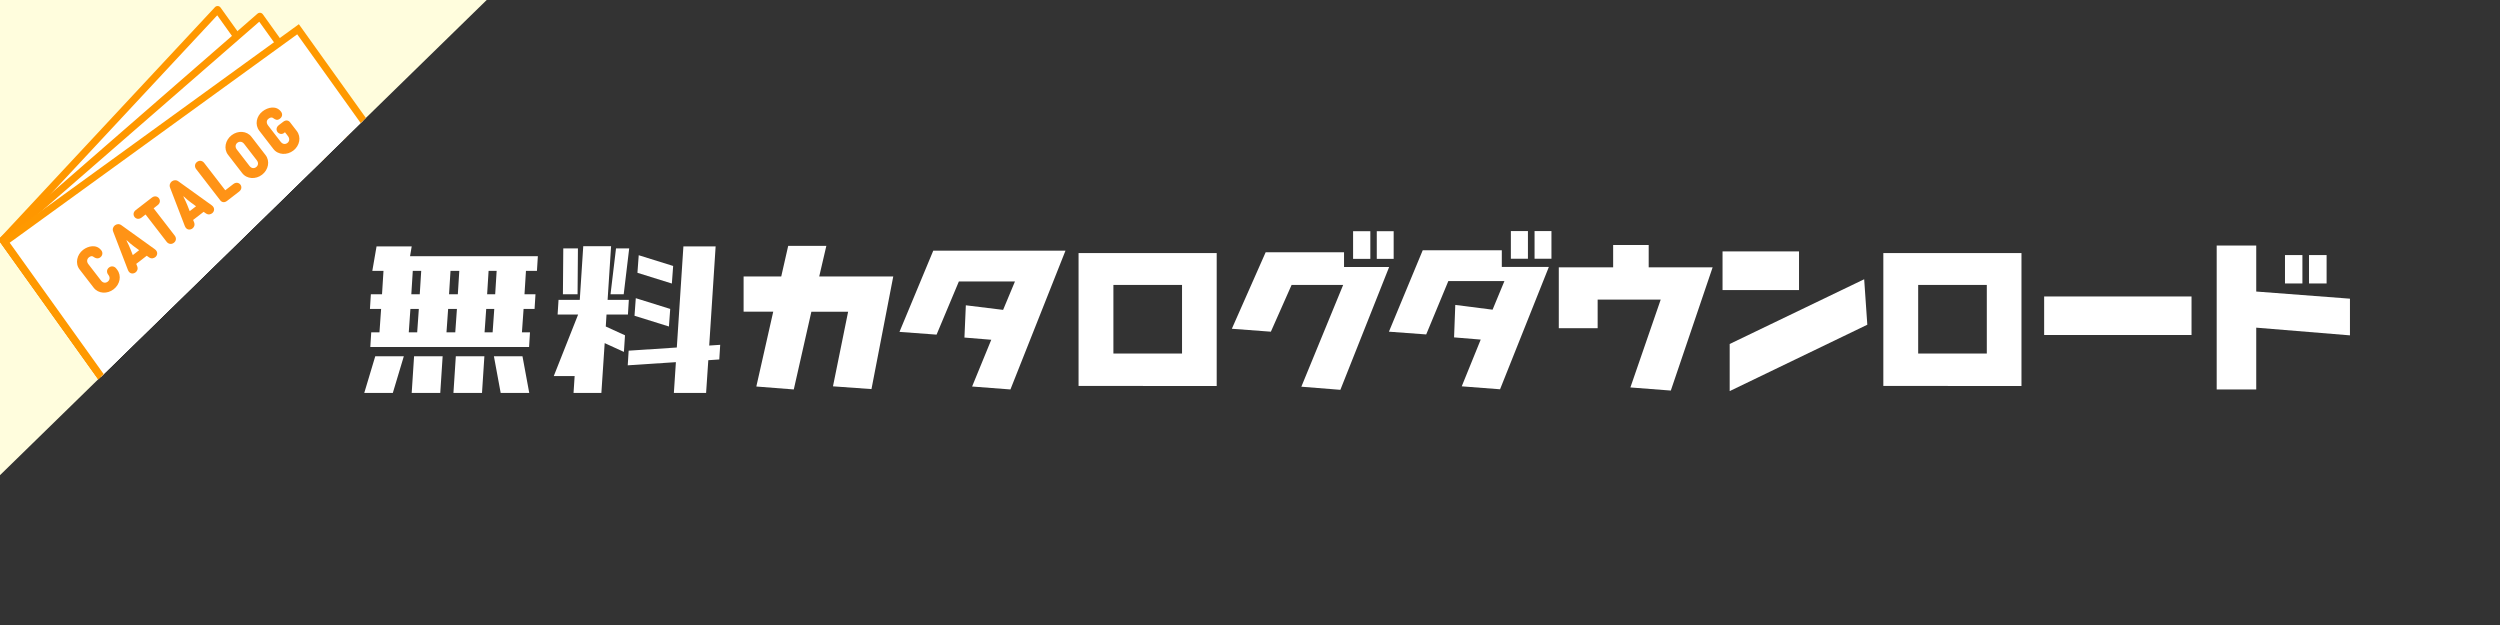
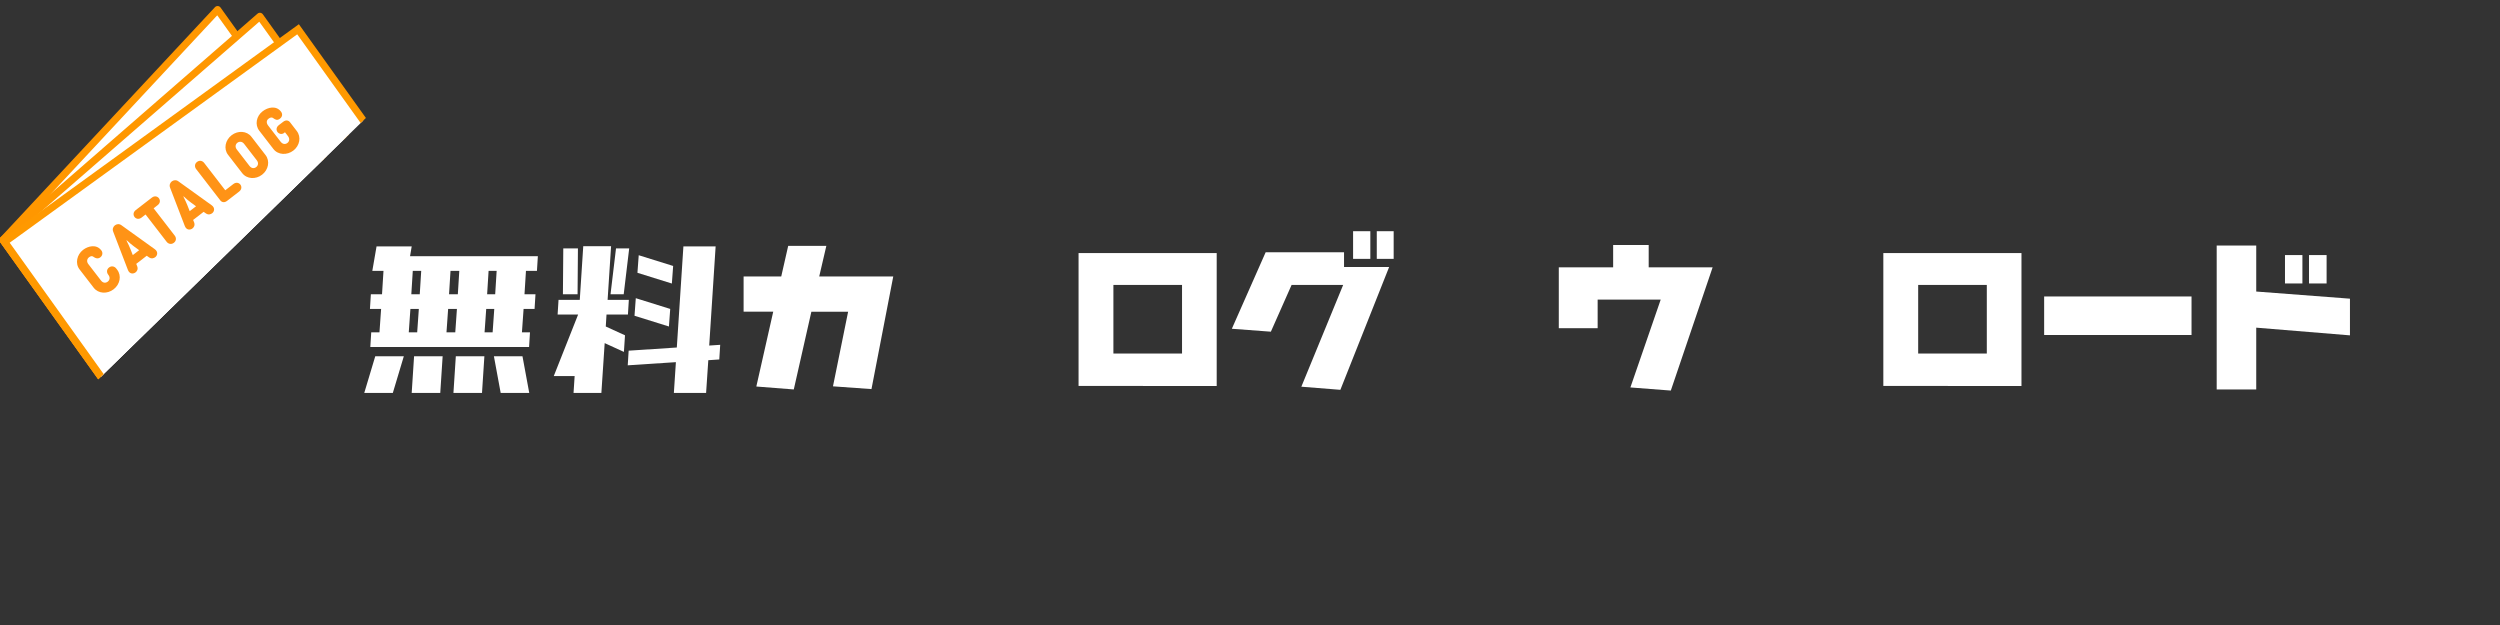
<svg xmlns="http://www.w3.org/2000/svg" xmlns:xlink="http://www.w3.org/1999/xlink" version="1.1" x="0px" y="0px" width="300px" height="75px" viewBox="0 0 300 75" enable-background="new 0 0 300 75" xml:space="preserve">
  <rect x="0" y="0" width="300" height="75" fill="#333333" stroke="none" />
  <g id="レイヤー_1">
</g>
  <g id="レイヤー_2">
</g>
  <g id="レイヤー_3">
-     <polygon fill="#FFFDDD" points="0,0 0,57.021 58.404,0  " />
    <g>
      <defs>
        <polygon id="SVGID_1_" points="0,0 0,57.021 58.404,0    " />
      </defs>
      <clipPath id="SVGID_00000003095473306595390810000010916738787667178888_">
        <use xlink:href="#SVGID_1_" overflow="visible" />
      </clipPath>
      <g clip-path="url(#SVGID_00000003095473306595390810000010916738787667178888_)">
        <g>
          <polygon fill="#FFFFFF" stroke="#FF9700" stroke-width="0.866" stroke-linecap="round" stroke-linejoin="round" stroke-miterlimit="10" points="      51.619,36.819 25.862,64.461 0.355,28.798 26.112,1.156     " />
          <polygon fill="#FFFFFF" stroke="#FF9700" stroke-width="0.866" stroke-linecap="round" stroke-linejoin="round" stroke-miterlimit="10" points="      56.693,37.628 25.862,64.461 0.355,28.798 31.186,1.965     " />
          <g>
            <polygon fill="#FFFFFF" points="0.562,29.027 35.765,3.513 60.768,38.472 25.566,63.986      " />
            <path fill="#FF9900" d="M35.666,4.119l24.5,34.254L25.664,63.38l-24.5-34.254L35.666,4.119 M35.864,2.906L-0.04,28.93       l25.507,35.663l35.904-26.023L35.864,2.906L35.864,2.906z" />
          </g>
        </g>
      </g>
    </g>
    <g>
      <path fill="#FF9316" d="M12.98,32.953c-0.172-0.224-0.227-0.6,0.1-0.852c0.326-0.253,0.689-0.113,0.861,0.11l0.113,0.147    c0.559,0.723,0.352,1.763-0.418,2.355c-0.768,0.594-1.834,0.537-2.393-0.186l-1.699-2.203c-0.549-0.71-0.32-1.766,0.422-2.338    c0.621-0.48,1.605-0.698,2.174,0.038l0.031,0.038c0.172,0.225,0.166,0.586-0.127,0.814c-0.295,0.227-0.592,0.107-0.793-0.033    l-0.068-0.049c-0.143-0.105-0.334-0.05-0.5,0.079c-0.264,0.202-0.301,0.538-0.082,0.819l1.521,1.972    c0.256,0.333,0.582,0.306,0.807,0.133c0.217-0.167,0.332-0.481,0.076-0.814L12.98,32.953z" />
      <path fill="#FF9316" d="M16.47,31.966c0.123,0.345-0.035,0.589-0.201,0.718c-0.283,0.218-0.73,0.206-0.92-0.291l-1.771-4.61    c-0.125-0.321,0.033-0.606,0.213-0.745c0.197-0.153,0.51-0.211,0.773-0.016l4.01,2.881c0.408,0.289,0.346,0.735,0.057,0.957    c-0.166,0.129-0.457,0.23-0.752,0.02l-0.27-0.19l-1.26,0.974L16.47,31.966z M15.935,30.611l0.762-0.588l-0.611-0.447    c-0.258-0.189-0.561-0.436-0.879-0.742l-0.031,0.025c0.203,0.395,0.363,0.75,0.482,1.047L15.935,30.611z" />
      <path fill="#FF9316" d="M18.224,23.715c0.346-0.267,0.682-0.138,0.84,0.067c0.164,0.212,0.203,0.569-0.143,0.835l-0.486,0.377    l2.535,3.283c0.178,0.23,0.229,0.6-0.104,0.857c-0.326,0.252-0.686,0.119-0.863-0.111l-2.535-3.284l-0.473,0.366    c-0.354,0.271-0.688,0.143-0.846-0.062c-0.164-0.212-0.203-0.568,0.148-0.84L18.224,23.715z" />
      <path fill="#FF9316" d="M23.298,26.694c0.123,0.345-0.035,0.59-0.201,0.718c-0.283,0.219-0.73,0.207-0.92-0.291l-1.771-4.609    c-0.125-0.322,0.033-0.607,0.211-0.746c0.199-0.152,0.512-0.21,0.775-0.016l4.01,2.881c0.408,0.289,0.346,0.736,0.057,0.958    c-0.166,0.129-0.457,0.229-0.752,0.019l-0.27-0.189l-1.262,0.973L23.298,26.694z M22.763,25.34l0.762-0.588l-0.611-0.447    c-0.258-0.189-0.561-0.436-0.879-0.741l-0.031,0.024c0.203,0.395,0.363,0.75,0.482,1.048L22.763,25.34z" />
      <path fill="#FF9316" d="M27.242,24.109c-0.326,0.252-0.631,0.161-0.805-0.062l-2.9-3.758c-0.178-0.23-0.223-0.605,0.105-0.857    c0.332-0.257,0.678-0.115,0.855,0.115l2.535,3.285l0.967-0.746c0.346-0.268,0.688-0.143,0.844,0.062    c0.164,0.211,0.197,0.572-0.148,0.84L27.242,24.109z" />
      <path fill="#FF9316" d="M27.363,18.572c-0.549-0.711-0.334-1.756,0.428-2.344c0.762-0.588,1.826-0.531,2.375,0.18l1.699,2.201    c0.559,0.724,0.344,1.769-0.416,2.356c-0.764,0.589-1.828,0.532-2.387-0.191L27.363,18.572z M28.417,17.941l1.521,1.971    c0.258,0.334,0.584,0.307,0.803,0.139c0.217-0.168,0.332-0.482,0.074-0.814l-1.521-1.973c-0.246-0.32-0.59-0.301-0.807-0.133    C28.269,17.299,28.171,17.621,28.417,17.941z" />
      <path fill="#FF9316" d="M33.99,14.61c0.326-0.252,0.639-0.166,0.816,0.064l0.805,1.044c0.559,0.723,0.357,1.758-0.404,2.346    s-1.84,0.541-2.398-0.182l-1.699-2.203c-0.549-0.71-0.354-1.74,0.402-2.323c0.641-0.494,1.625-0.713,2.193,0.023l0.029,0.038    c0.172,0.225,0.186,0.572-0.141,0.824c-0.32,0.247-0.539,0.12-0.762-0.035l-0.068-0.049c-0.154-0.106-0.338-0.066-0.543,0.092    c-0.25,0.192-0.283,0.504-0.041,0.818l1.492,1.934c0.246,0.319,0.566,0.35,0.822,0.152c0.242-0.188,0.301-0.51,0.055-0.829    l-0.352-0.454l-0.174,0.133c-0.271,0.149-0.564,0.049-0.713-0.144c-0.162-0.212-0.203-0.568,0.148-0.841L33.99,14.61z" />
    </g>
    <g>
      <path fill="#FFFFFF" d="M104.577,46.69l-4.62-0.33l1.818-8.955h-4.41l-2.111,9.329l-4.495-0.352l2.028-8.978h-3.555v-4.225h4.516    l0.836-3.675h4.578l-0.856,3.675h8.884L104.577,46.69z" />
-       <path fill="#FFFFFF" d="M121.252,46.734l-4.6-0.352l2.3-5.611l-3.22-0.264l0.168-3.872l4.473,0.55l1.422-3.41h-6.731l-2.676,6.381    l-4.452-0.33l4.056-9.748h15.866L121.252,46.734z" />
      <path fill="#FFFFFF" d="M129.427,46.316V30.364h16.577v15.952H129.427z M141.844,34.193h-8.236v8.229h8.236V34.193z" />
      <path fill="#FFFFFF" d="M160.844,46.779l-4.683-0.375l5.018-12.211h-6.188l-2.487,5.61l-4.683-0.352l4.056-9.176h9.407v1.761    h5.414L160.844,46.779z M162.371,31.068v-3.322h2.069v3.322H162.371z M165.213,31.068v-3.322h2.027v3.322H165.213z" />
-       <path fill="#FFFFFF" d="M180.007,46.713l-4.599-0.353l2.278-5.61l-3.198-0.264l0.146-3.895l4.474,0.571l1.422-3.433h-6.731    l-2.655,6.403l-4.474-0.33l4.056-9.77h9.49v2.003h5.645L180.007,46.713z M181.304,31.047v-3.323h2.048v3.323H181.304z     M184.147,31.047v-3.323h2.027v3.323H184.147z" />
      <path fill="#FFFFFF" d="M200.498,46.867l-4.851-0.374l3.638-10.54h-7.567v3.433h-4.662v-7.305h6.522v-2.685h4.265v2.685h7.672    L200.498,46.867z" />
-       <path fill="#FFFFFF" d="M206.705,34.809v-4.644h9.177v4.644H206.705z M207.562,46.932v-5.654l16.139-7.768l0.376,5.457    L207.562,46.932z" />
      <path fill="#FFFFFF" d="M226,46.316V30.364h16.577v15.952H226z M238.417,34.193h-8.236v8.229h8.236V34.193z" />
      <path fill="#FFFFFF" d="M245.298,40.2v-4.621h17.686V40.2H245.298z" />
      <path fill="#FFFFFF" d="M270.748,39.319v7.415h-4.745V29.462h4.745v5.523l11.246,0.857v4.401L270.748,39.319z M274.198,34.016    v-3.41h2.091v3.41H274.198z M277.082,34.016v-3.41h2.111v3.41H277.082z" />
    </g>
    <g>
      <path fill="#FFFFFF" d="M43.712,47.149l1.318-4.395h3.428l-1.318,4.395H43.712z M44.394,37.071l0.109-1.758h1.34l0.176-2.812    h-1.34l0.506-2.93h4.219l-0.198,1.172h15.337l-0.109,1.758h-1.318l-0.176,2.812h1.318l-0.11,1.758h-1.318l-0.198,2.812h0.967    l-0.109,1.758H44.437l0.11-1.758h0.989l0.197-2.812H44.394z M49.249,37.071l-0.197,2.812h1.01l0.198-2.812H49.249z M50.371,35.313    l0.176-2.812h-1.012l-0.176,2.812H50.371z M49.404,47.149l0.285-4.395h3.428l-0.285,4.395H49.404z M53.776,37.071l-0.198,2.812    h1.055l0.198-2.812H53.776z M54.941,35.313l0.176-2.812h-1.055l-0.176,2.812H54.941z M54.413,47.149l0.285-4.395h3.428    l-0.285,4.395H54.413z M58.346,37.071l-0.198,2.812h0.967l0.198-2.812H58.346z M59.423,35.313l0.176-2.812h-0.967l-0.176,2.812    H59.423z M60.081,47.149l-0.812-4.395h3.428l0.812,4.395H60.081z" />
      <path fill="#FFFFFF" d="M68.825,47.149l0.132-2.021h-2.505l2.922-7.383h-2.461l0.11-1.758h2.549l0.417-6.445h3.34l-0.417,6.445    h2.549l-0.11,1.758h-2.57l-0.088,1.436l2.307,1.055l-0.131,1.992l-2.308-1.055l-0.396,5.977H68.825z M67.55,35.313l0.044-5.508    h1.758l-0.044,5.508H67.55z M73.263,35.313l0.659-5.508h1.582l-0.659,5.508H73.263z M75.329,43.839l0.109-1.758l5.779-0.381    l0.791-12.129h3.867l-0.77,11.895l1.318-0.088l-0.109,1.758l-1.318,0.088l-0.264,3.926h-3.867l0.242-3.691L75.329,43.839z     M76.141,37.891l0.154-2.109l4.131,1.289l-0.154,2.109L76.141,37.891z M76.493,32.735l0.154-2.109l4.131,1.289l-0.154,2.109    L76.493,32.735z" />
    </g>
  </g>
</svg>